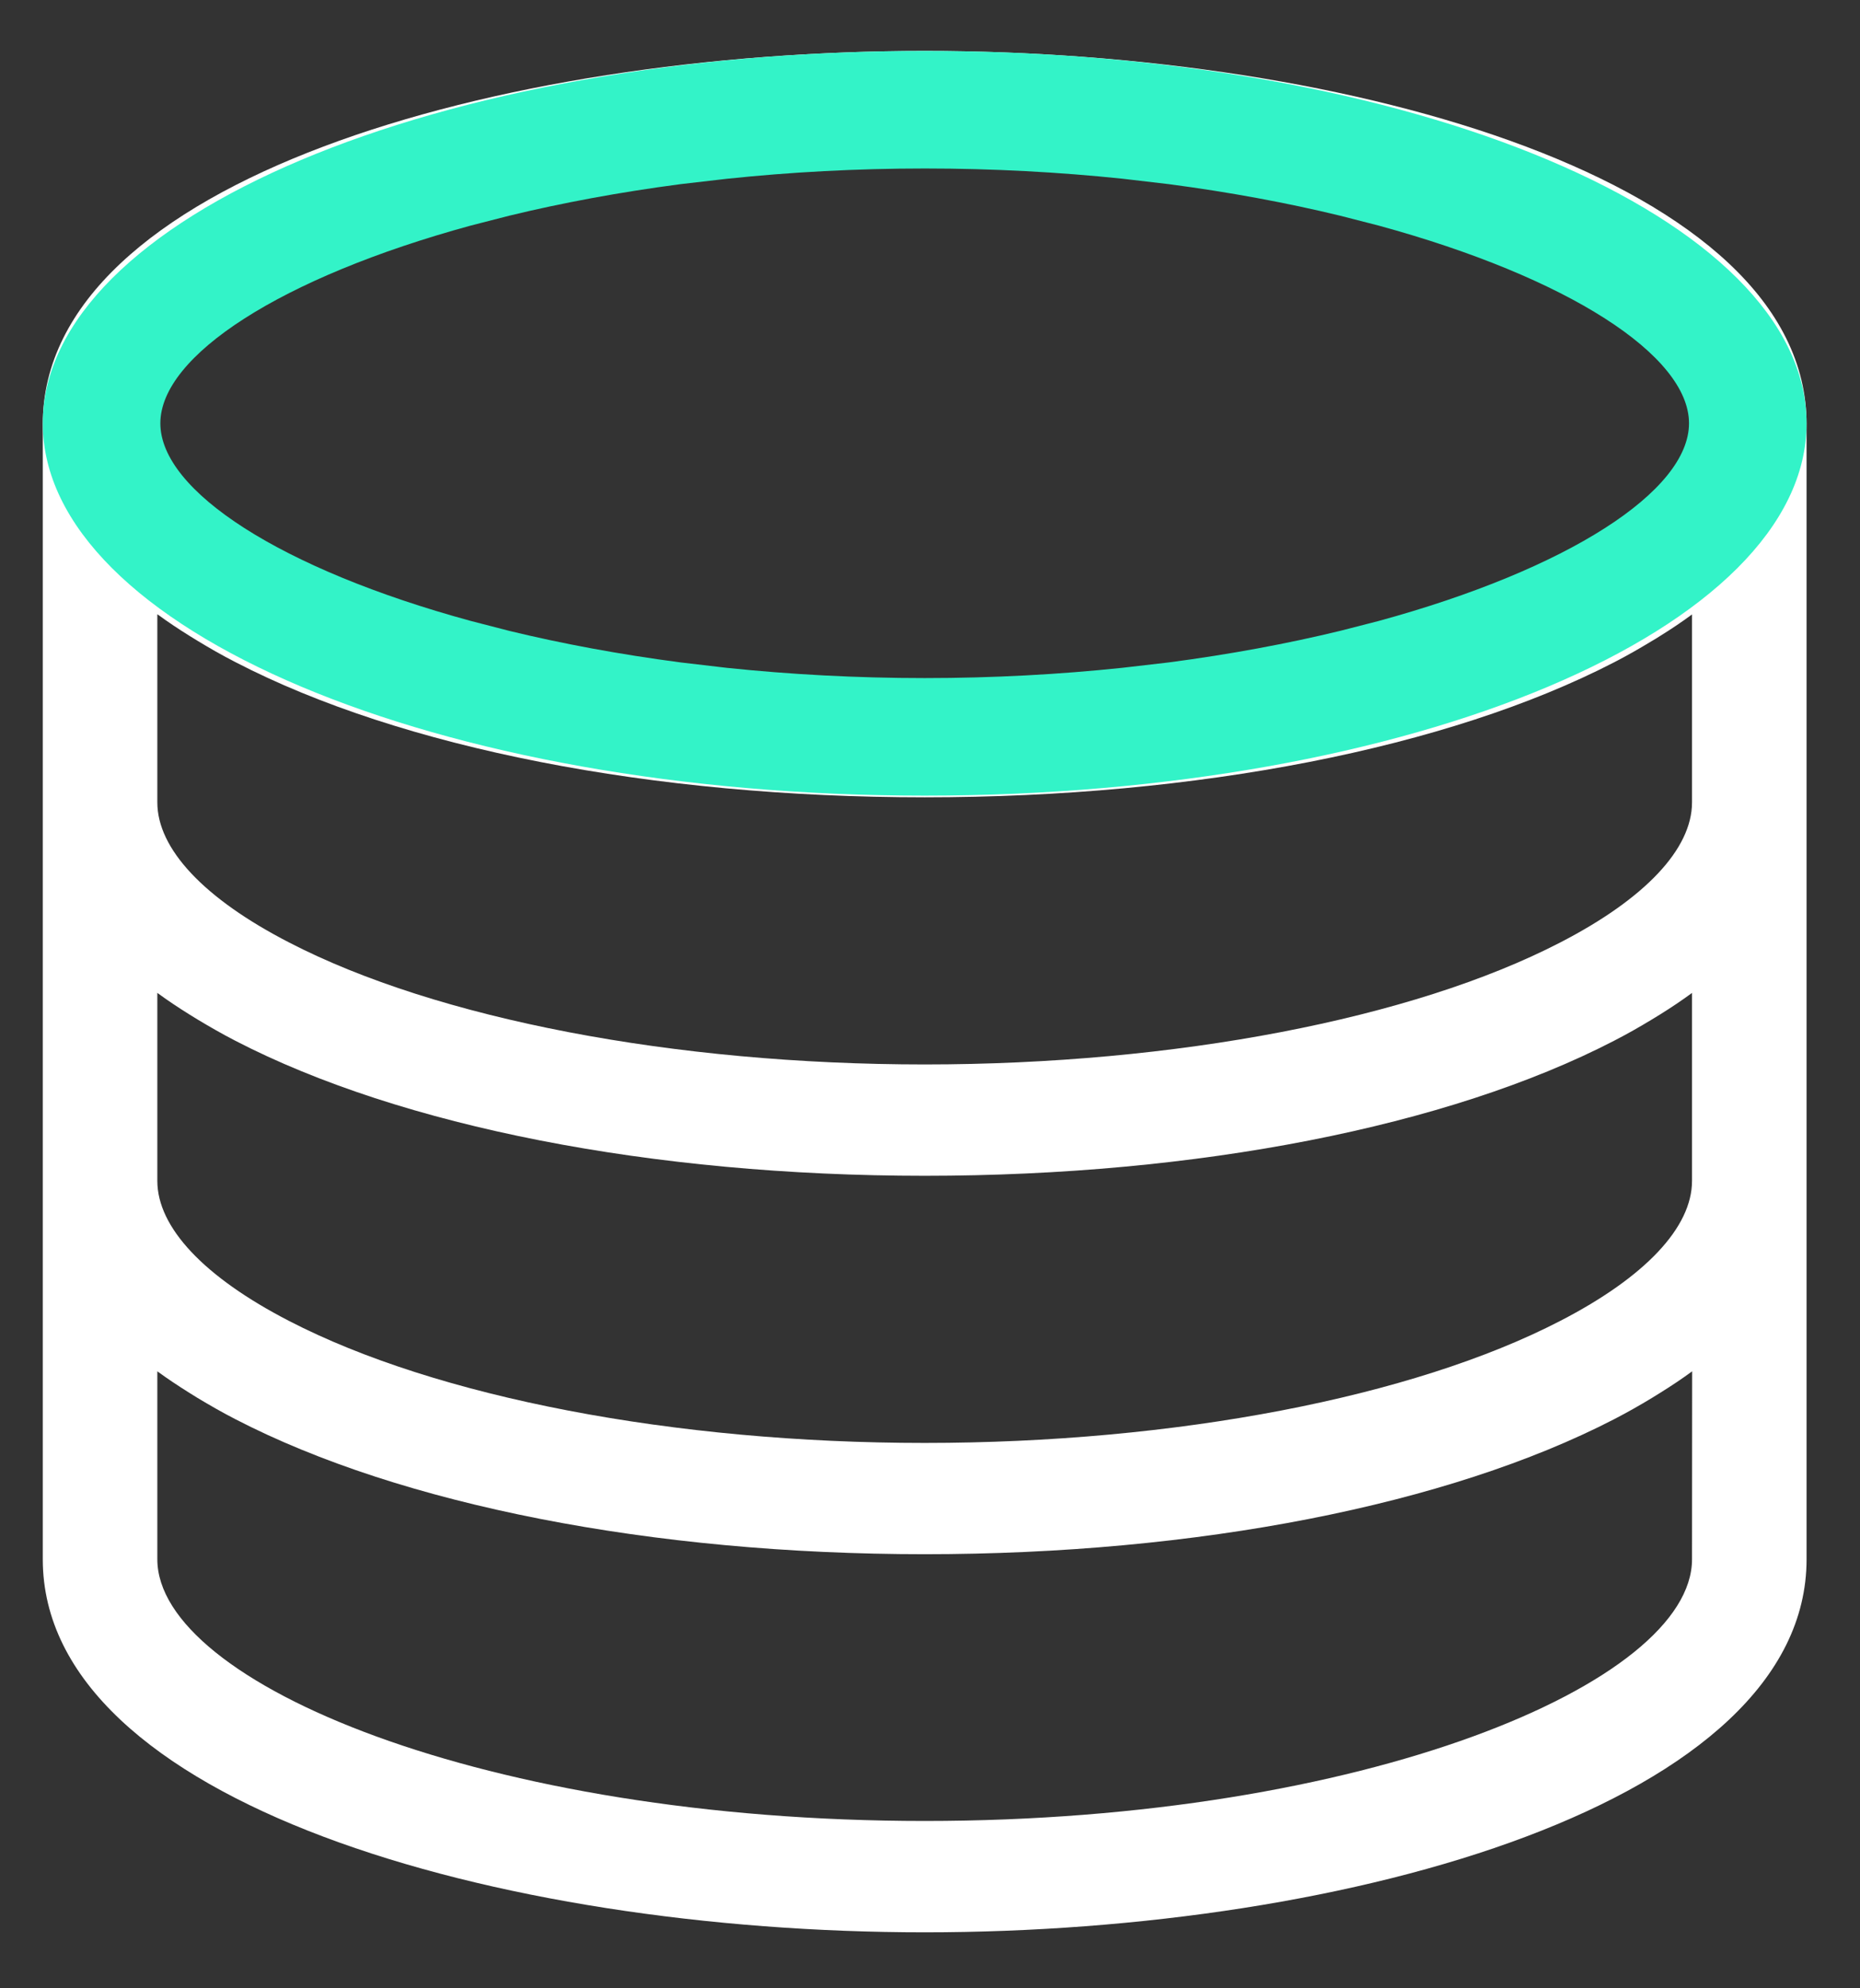
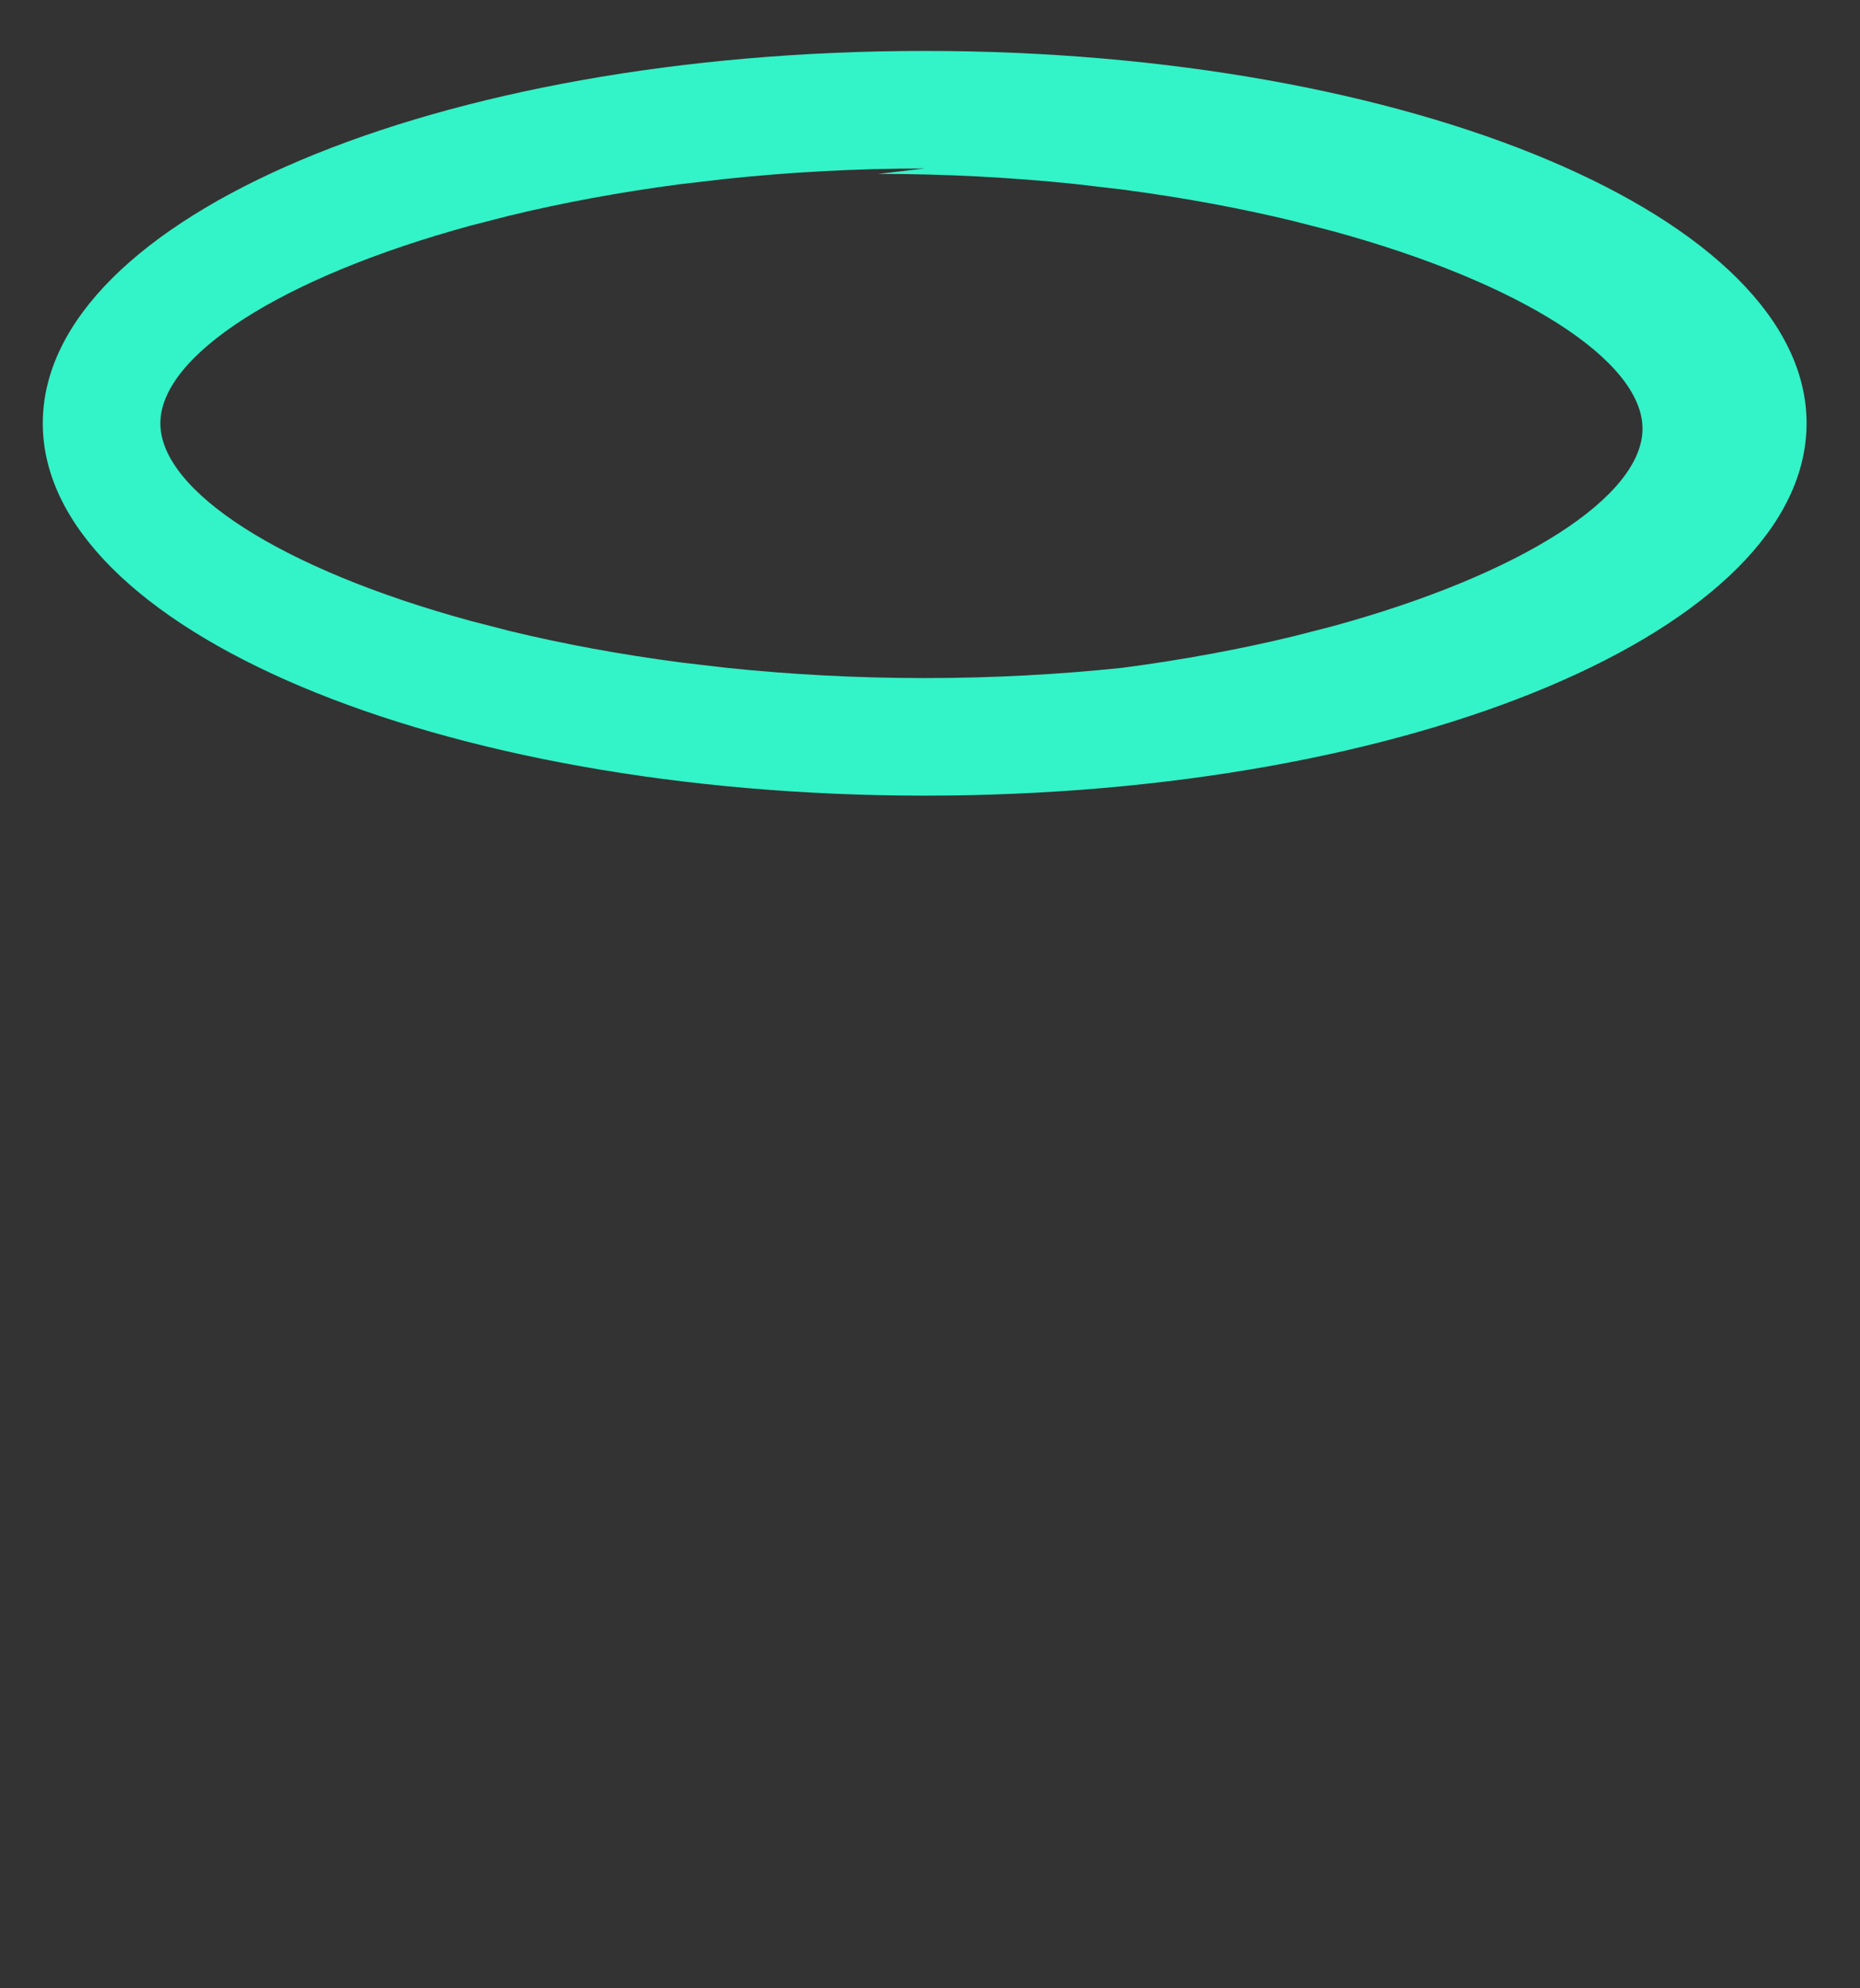
<svg xmlns="http://www.w3.org/2000/svg" width="29" height="31" viewBox="0 0 29 31">
  <rect x="0" y="0" width="29" height="31" fill="#333333" stroke="none" />
  <g fill="none" fill-rule="evenodd">
    <g fill-rule="nonzero">
      <g>
        <g>
          <g fill="#FFF">
-             <path d="M13.75 0C7.083 0 0 2.038 0 5.816v17.701c0 3.778 7.083 5.816 13.75 5.816s13.75-2.038 13.75-5.816V5.816C27.5 2.038 20.417 0 13.75 0zm11.964 14.685v2.932c0 .725-.73 1.5-2.056 2.184-2.3 1.191-6.006 1.902-9.908 1.902-3.902 0-7.607-.71-9.91-1.902-1.326-.684-2.054-1.459-2.054-2.184v-2.932l.004.004c.152.112.32.224.498.335l.125.077c.185.111.377.222.59.332 2.586 1.338 6.504 2.105 10.747 2.105s8.161-.767 10.748-2.105c.213-.11.406-.22.59-.332l.126-.077c.178-.111.345-.223.497-.335l.003-.004zm0-5.9v2.931c0 .725-.73 1.501-2.056 2.185-2.3 1.19-6.006 1.901-9.908 1.901-3.902 0-7.607-.71-9.91-1.902-1.326-.683-2.054-1.459-2.054-2.184V8.785h.004c.152.112.32.224.498.335l.125.077c.185.112.377.223.59.332 2.586 1.341 6.504 2.108 10.747 2.108s8.161-.767 10.748-2.104c.213-.11.406-.221.59-.333.043-.025.085-.05.126-.077.178-.11.345-.223.497-.335l.003-.003zM13.75 1.735c6.849 0 11.964 2.155 11.964 4.081 0 .725-.73 1.5-2.056 2.184-2.3 1.19-6.006 1.902-9.908 1.902-3.902 0-7.607-.711-9.91-1.902-1.326-.683-2.054-1.46-2.054-2.184 0-1.926 5.115-4.08 11.964-4.08zm11.964 21.782c0 1.927-5.119 4.08-11.964 4.08-6.845 0-11.964-2.153-11.964-4.08v-2.931l.005.004c.152.111.32.223.496.333l.127.079c.184.11.377.222.589.331 2.586 1.338 6.504 2.105 10.747 2.105s8.161-.767 10.748-2.104c.212-.11.406-.22.59-.332l.126-.078c.179-.111.345-.222.497-.334l.005-.004-.002 2.931z" transform="translate(-463 -1009) translate(391 813) translate(72.667 196.794)" />
-           </g>
-           <path fill="#33F3C8" d="M13.75 0C21.344 0 27.5 2.6 27.5 5.806s-6.156 5.805-13.75 5.805S0 9.011 0 5.806C0 2.599 6.156 0 13.75 0zm0 1.833c-1.069 0-2.1.057-3.08.16l-.725.084c-.952.125-1.848.292-2.672.492l-.604.155C3.72 3.53 1.833 4.75 1.833 5.806c0 1.056 1.885 2.275 4.836 3.08l.604.156c.824.2 1.72.367 2.672.492l.725.085c.98.102 2.011.159 3.08.159s2.1-.057 3.08-.16l.725-.084c.952-.125 1.848-.292 2.672-.492l.604-.155c2.95-.806 4.836-2.025 4.836-3.081 0-1.057-1.885-2.276-4.836-3.082l-.604-.155c-.824-.2-1.72-.367-2.672-.492l-.725-.085c-.98-.102-2.011-.159-3.08-.159z" transform="translate(-463 -1009) translate(391 813) translate(72.667 196.794)" />
+             </g>
+           <path fill="#33F3C8" d="M13.75 0C21.344 0 27.5 2.6 27.5 5.806s-6.156 5.805-13.75 5.805S0 9.011 0 5.806C0 2.599 6.156 0 13.75 0zm0 1.833c-1.069 0-2.1.057-3.08.16l-.725.084c-.952.125-1.848.292-2.672.492l-.604.155C3.72 3.53 1.833 4.75 1.833 5.806c0 1.056 1.885 2.275 4.836 3.08l.604.156c.824.2 1.72.367 2.672.492l.725.085c.98.102 2.011.159 3.08.159s2.1-.057 3.08-.16c.952-.125 1.848-.292 2.672-.492l.604-.155c2.95-.806 4.836-2.025 4.836-3.081 0-1.057-1.885-2.276-4.836-3.082l-.604-.155c-.824-.2-1.72-.367-2.672-.492l-.725-.085c-.98-.102-2.011-.159-3.08-.159z" transform="translate(-463 -1009) translate(391 813) translate(72.667 196.794)" />
        </g>
      </g>
    </g>
  </g>
</svg>